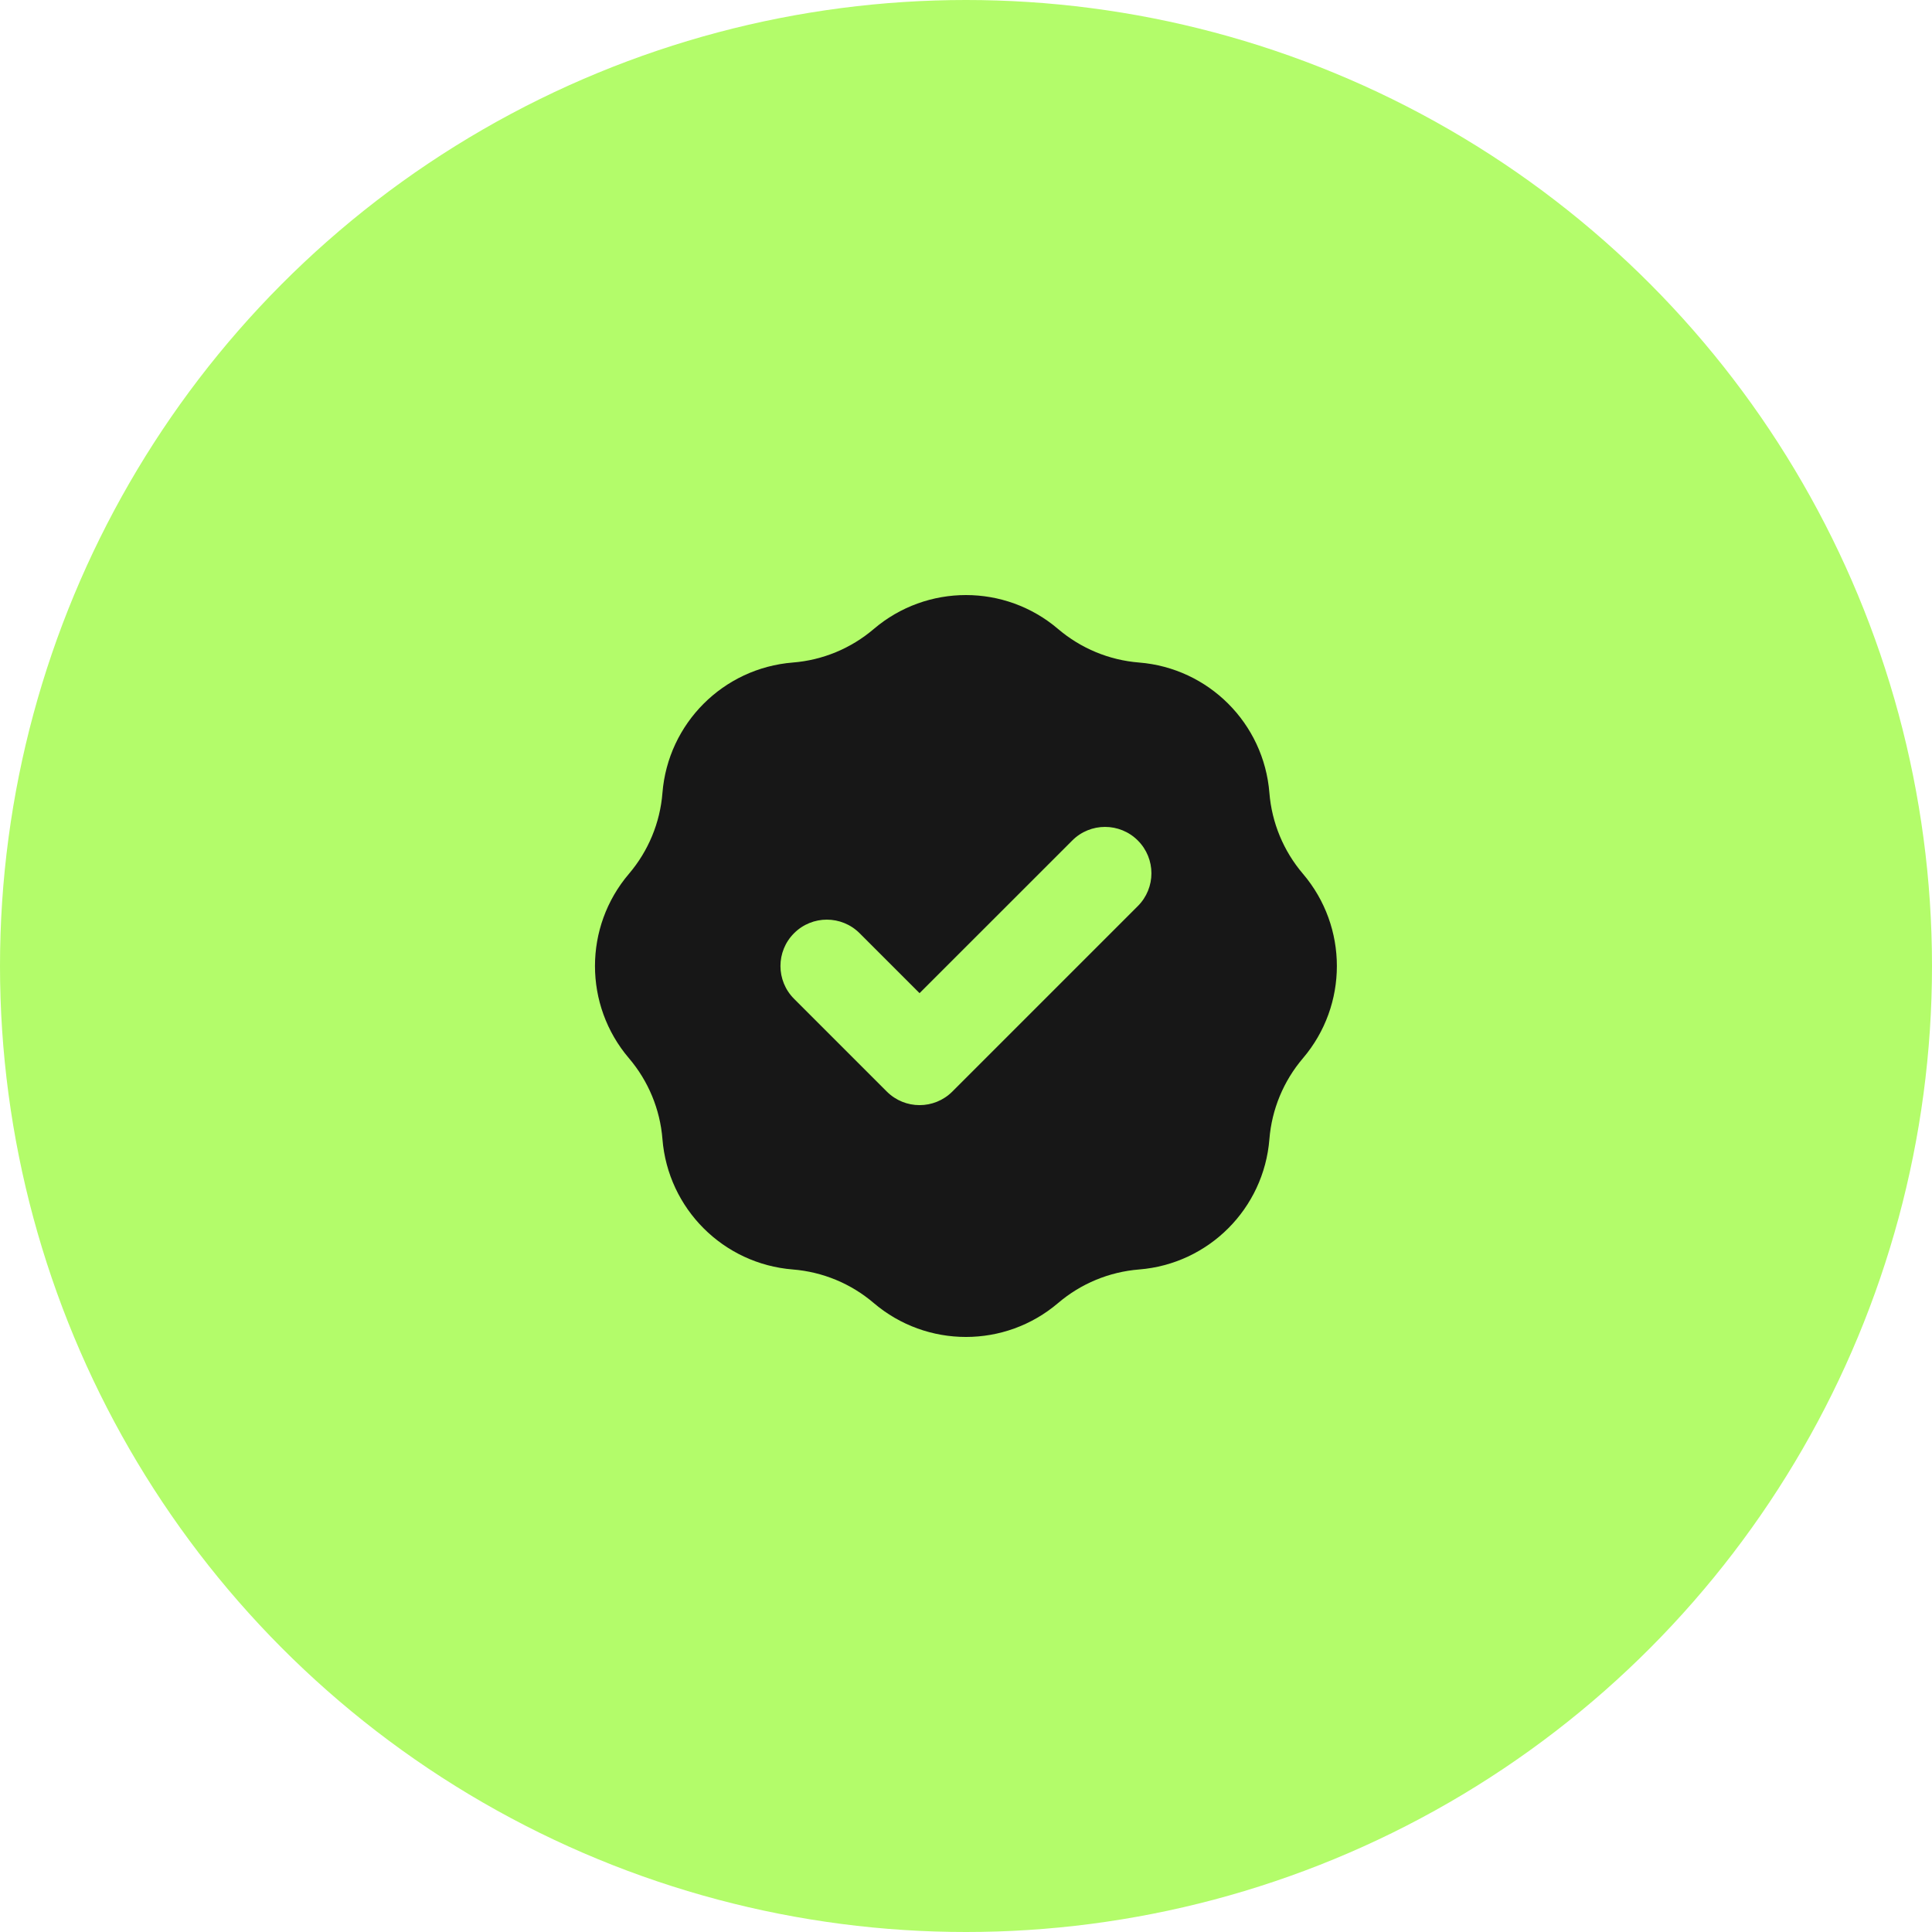
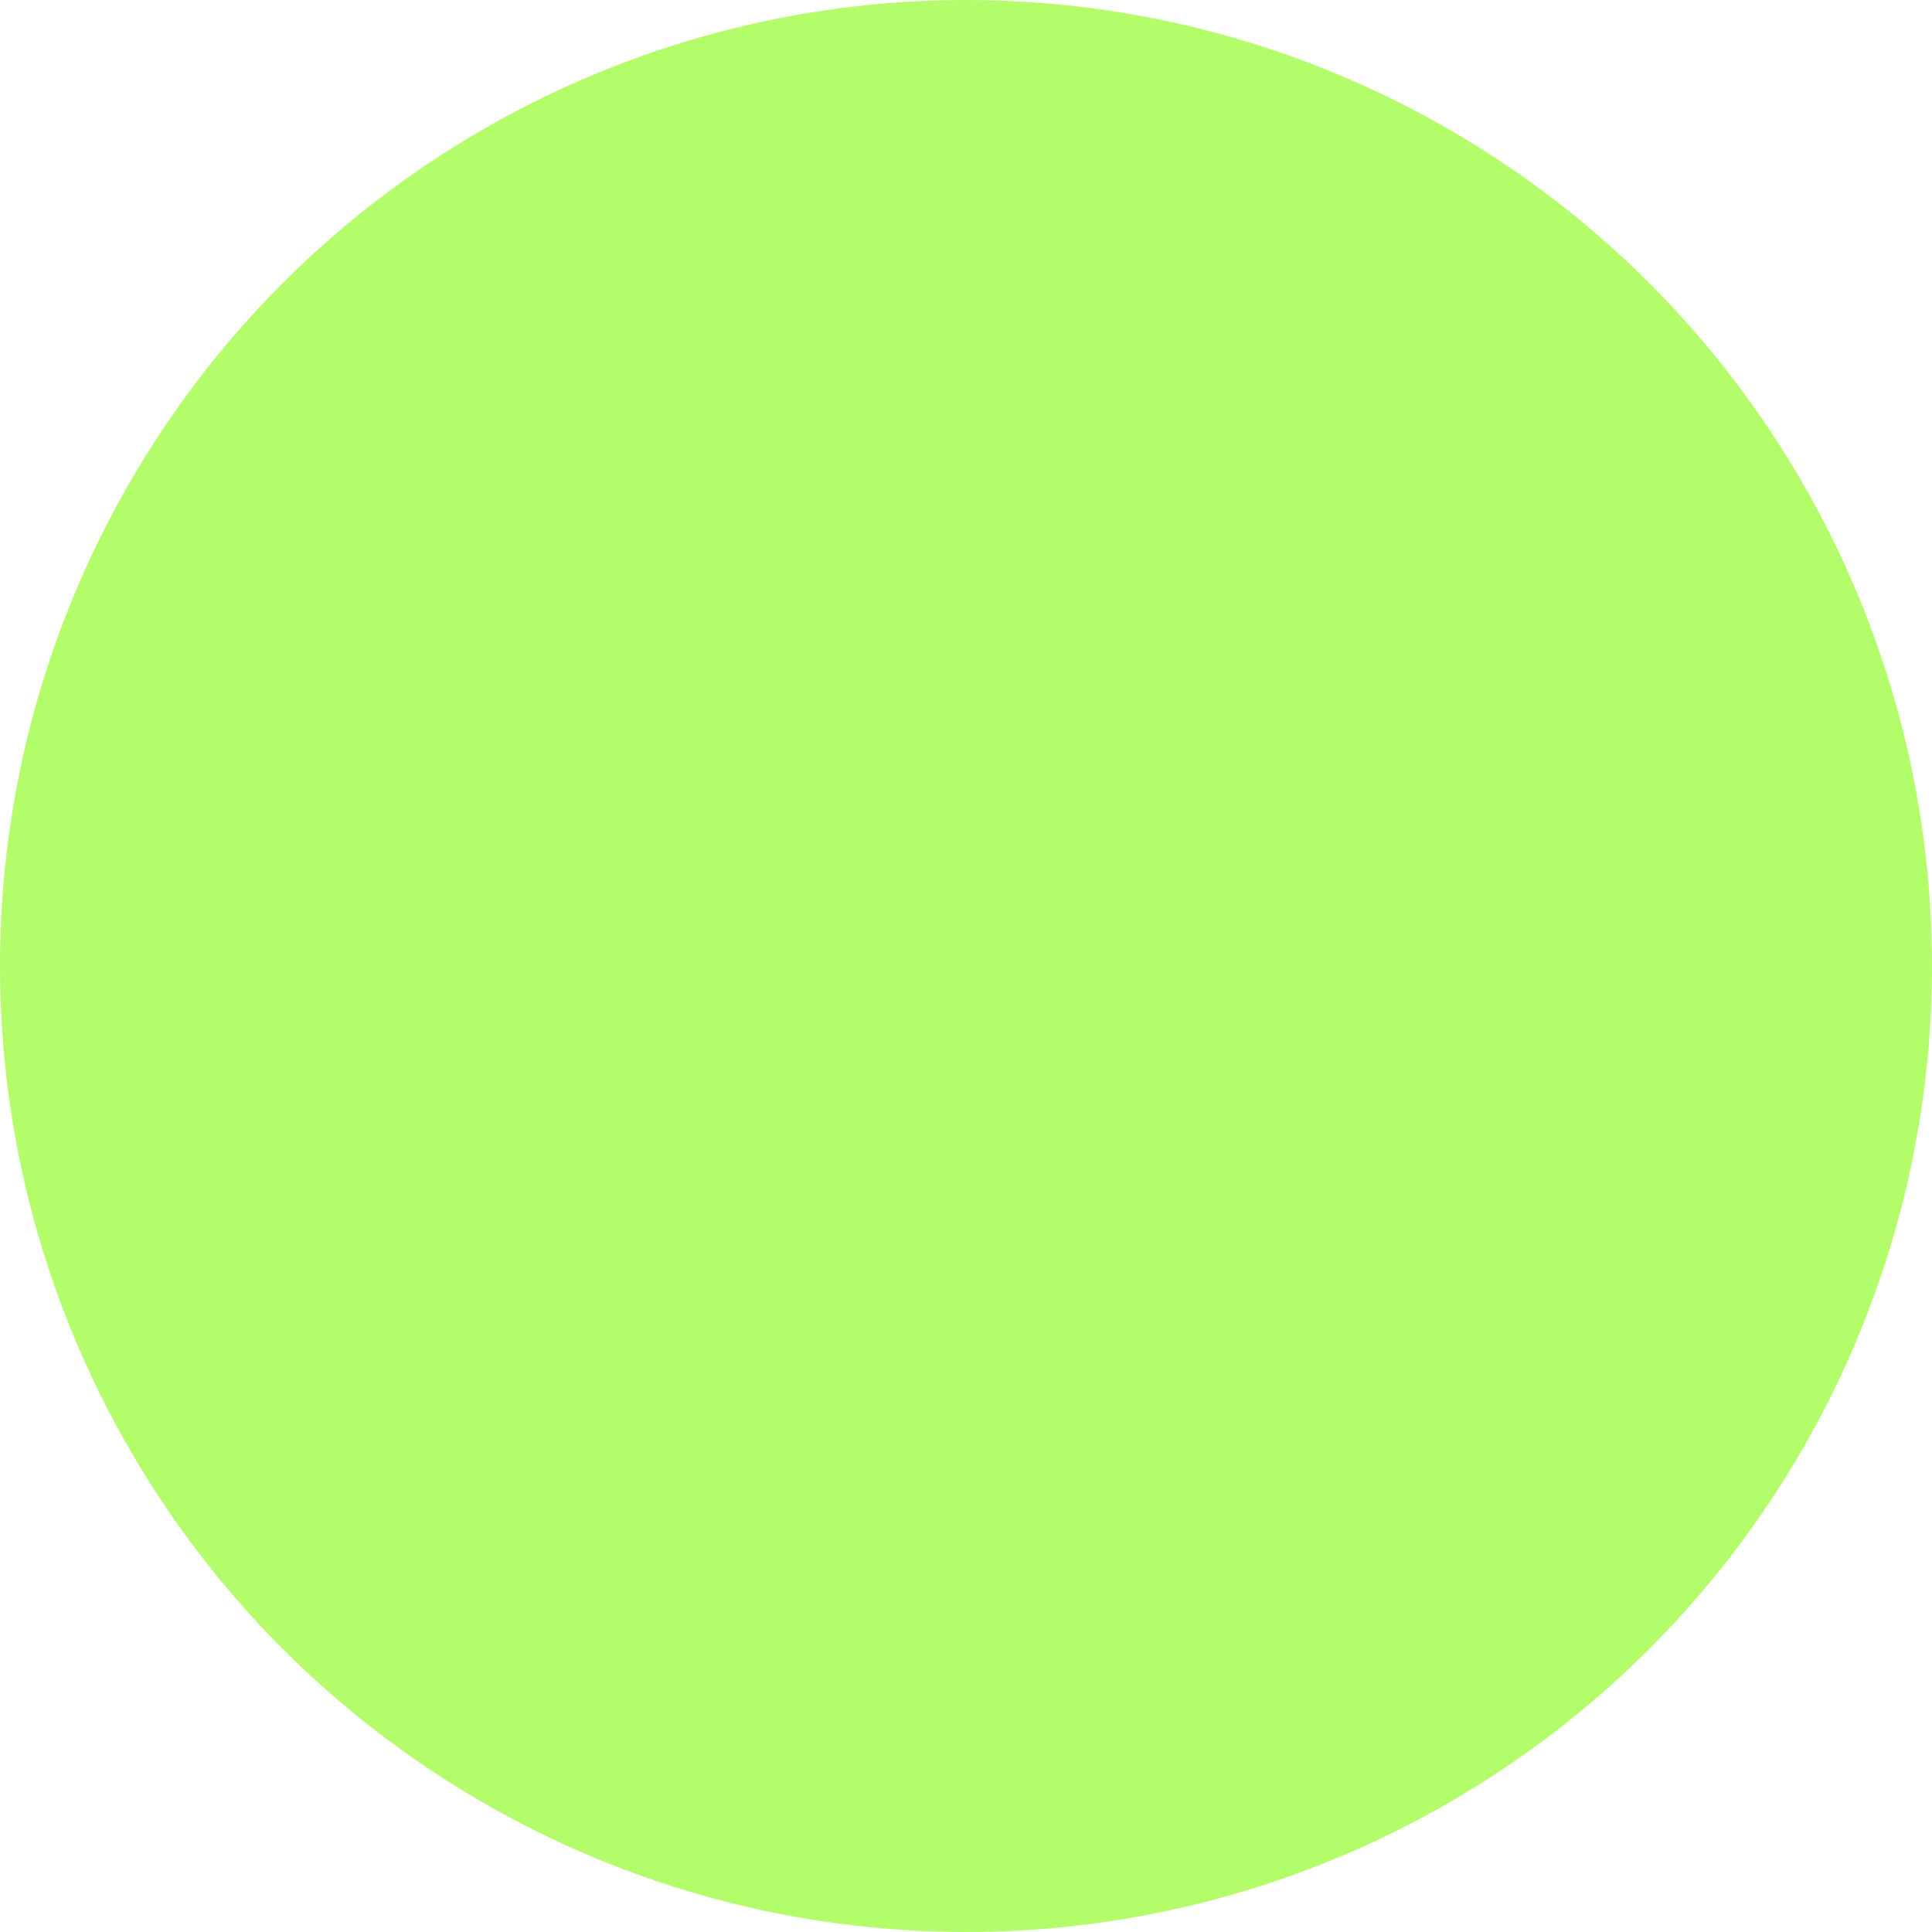
<svg xmlns="http://www.w3.org/2000/svg" width="50" height="50" viewBox="0 0 50 50" fill="none">
  <circle cx="25" cy="25" r="25" fill="#B3FC6A" />
-   <path fill-rule="evenodd" clip-rule="evenodd" d="M20.519 17.146C21.291 17.085 22.023 16.781 22.612 16.279C23.987 15.107 26.01 15.107 27.384 16.279C27.974 16.781 28.706 17.085 29.478 17.146C31.279 17.29 32.709 18.72 32.852 20.521C32.914 21.293 33.218 22.025 33.72 22.614C34.891 23.989 34.891 26.012 33.72 27.387C33.218 27.976 32.914 28.708 32.852 29.48C32.709 31.281 31.279 32.711 29.478 32.854C28.706 32.916 27.974 33.219 27.384 33.722C26.01 34.893 23.987 34.893 22.612 33.722C22.023 33.219 21.291 32.916 20.519 32.854C18.718 32.711 17.288 31.281 17.144 29.48C17.083 28.708 16.779 27.976 16.277 27.387C15.105 26.012 15.105 23.989 16.277 22.614C16.779 22.025 17.083 21.293 17.144 20.521C17.288 18.72 18.718 17.29 20.519 17.146ZM29.447 23.449C29.916 22.98 29.916 22.221 29.447 21.752C28.978 21.283 28.218 21.283 27.75 21.752L23.798 25.703L22.247 24.152C21.778 23.683 21.018 23.683 20.55 24.152C20.081 24.62 20.081 25.38 20.55 25.849L22.95 28.249C23.419 28.718 24.178 28.718 24.647 28.249L29.447 23.449Z" fill="#171717" />
</svg>